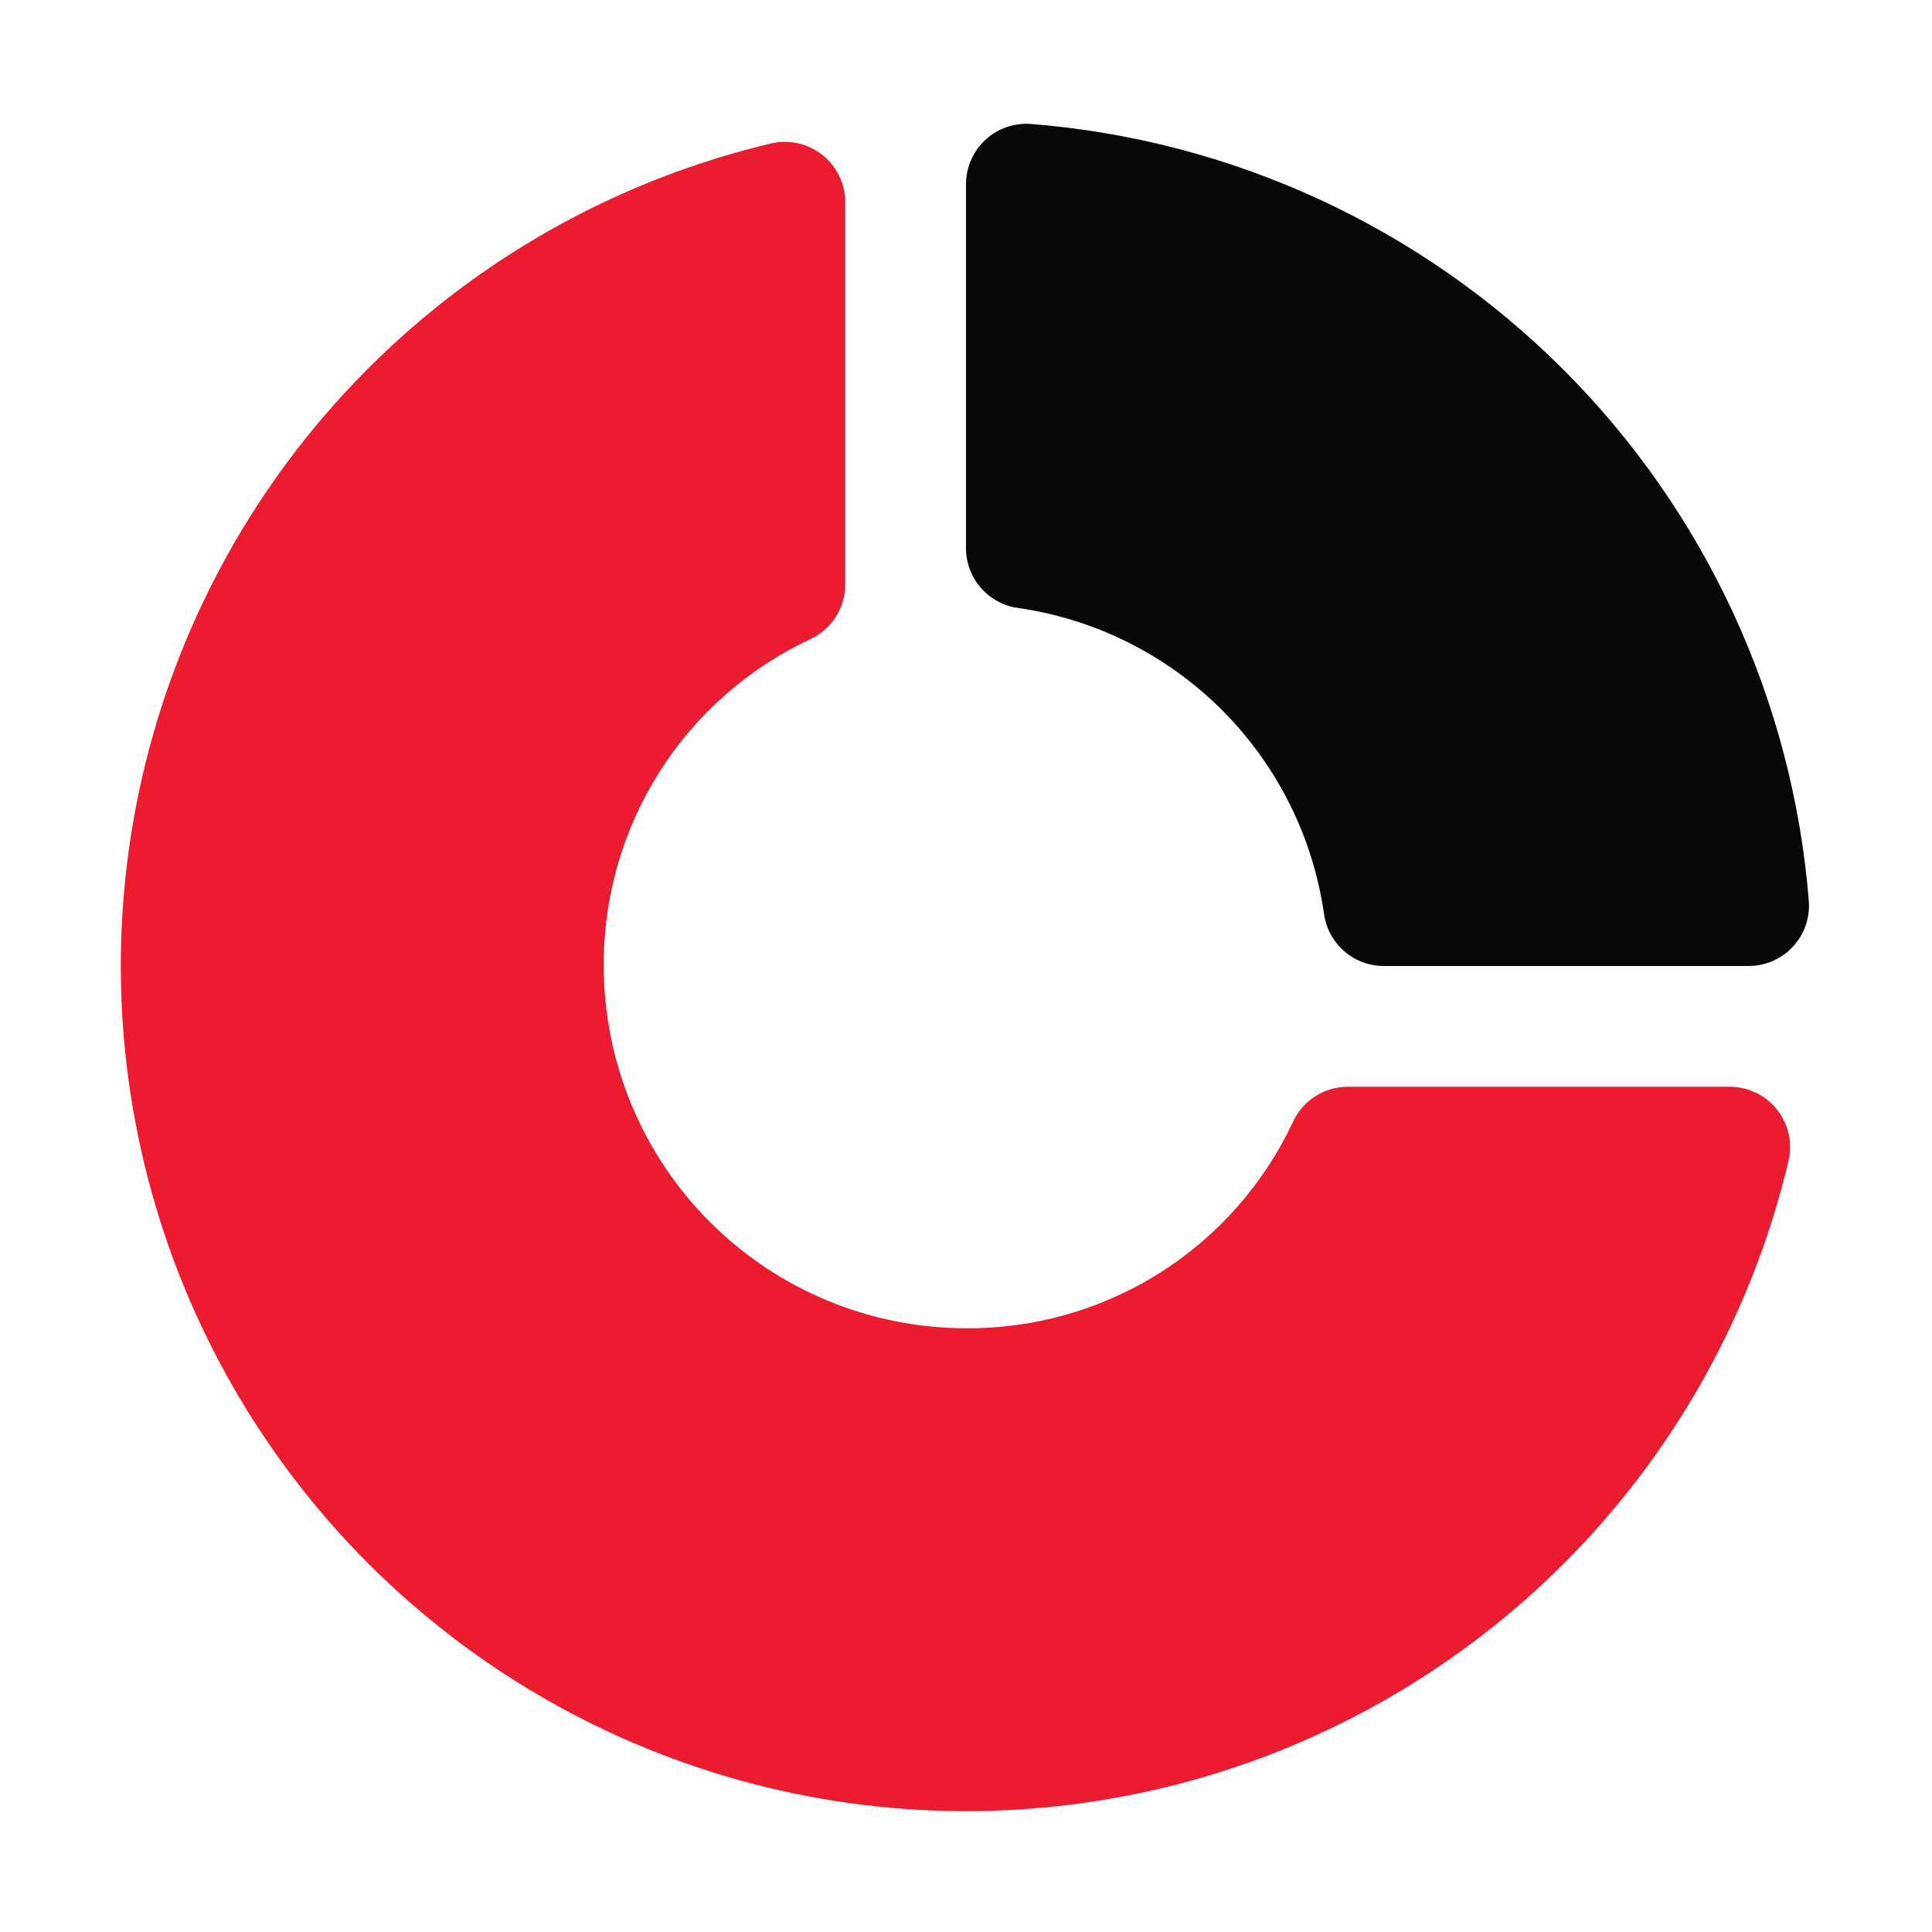
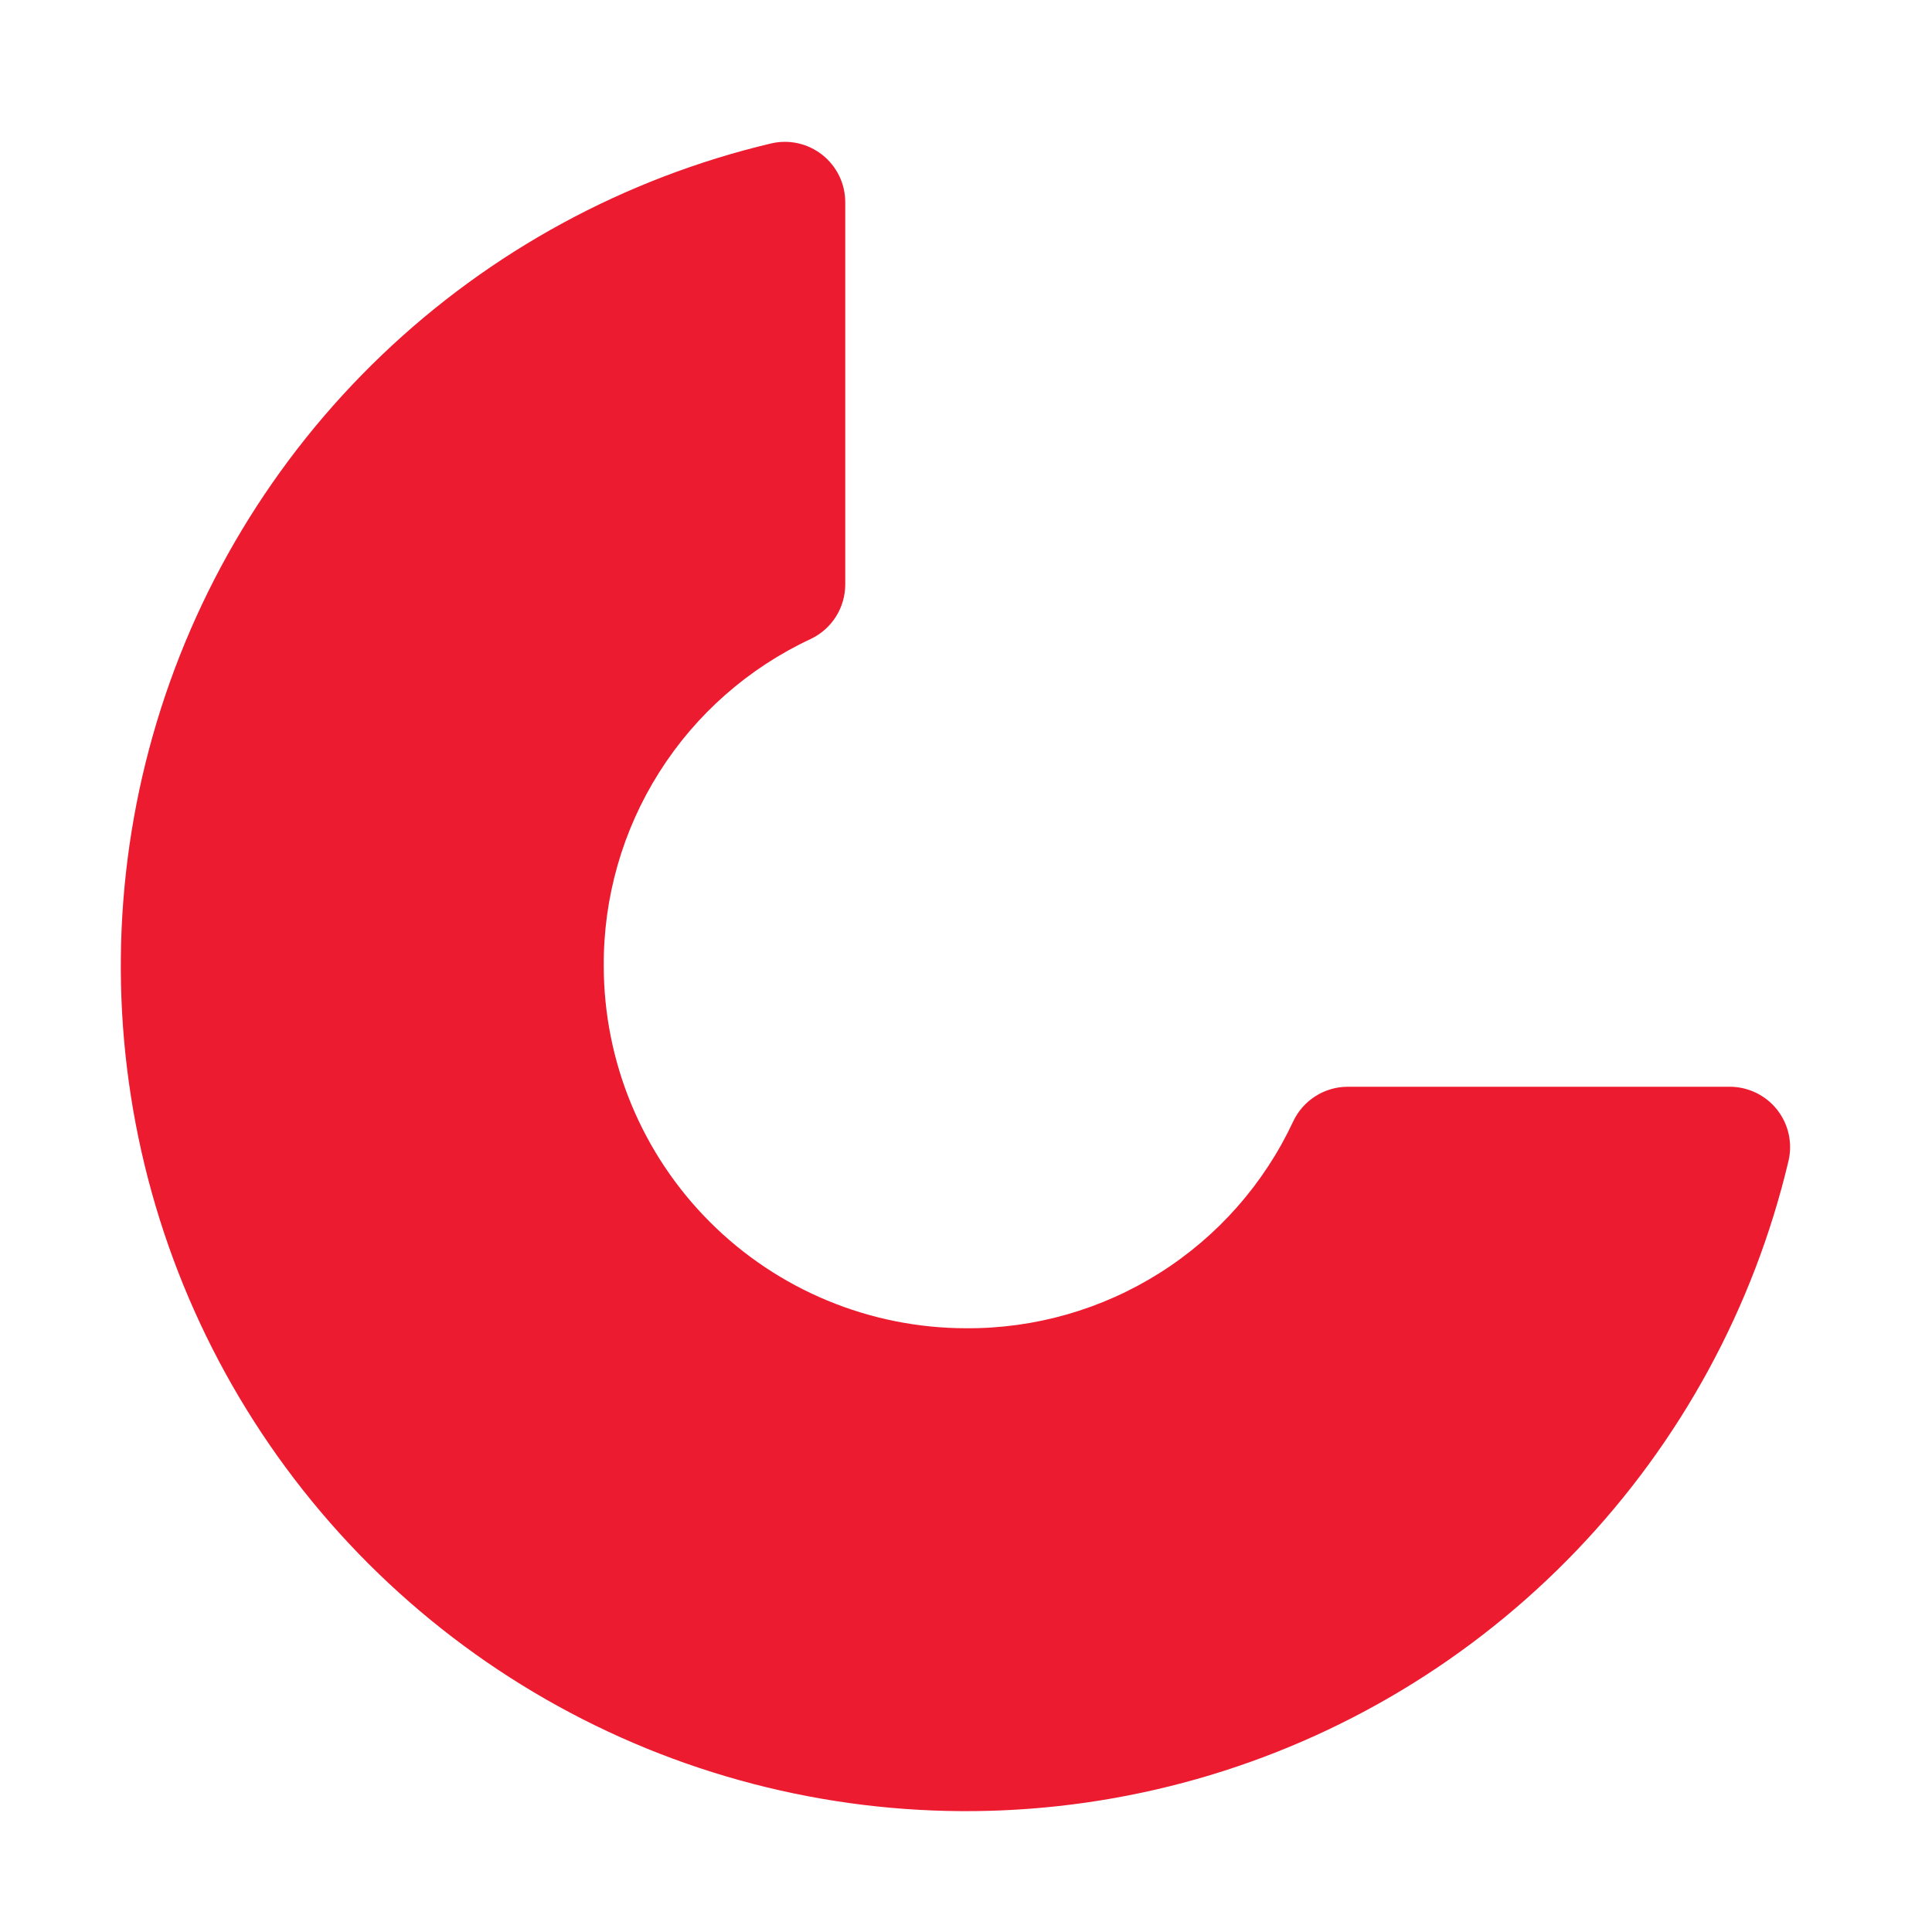
<svg xmlns="http://www.w3.org/2000/svg" width="72" height="72" viewBox="0 0 72 72" fill="none">
  <path d="M64.463 40.5H50.22C49.795 40.502 49.38 40.624 49.021 40.852C48.663 41.08 48.376 41.405 48.195 41.789C47.114 44.107 45.39 46.066 43.228 47.433C41.066 48.8 38.558 49.517 36 49.5C32.421 49.496 28.989 48.073 26.458 45.542C23.927 43.011 22.504 39.579 22.5 36C22.485 33.444 23.203 30.937 24.57 28.777C25.936 26.617 27.894 24.895 30.211 23.814C30.596 23.632 30.922 23.344 31.15 22.984C31.379 22.624 31.5 22.206 31.5 21.78V7.538C31.5 7.198 31.424 6.863 31.276 6.557C31.128 6.252 30.913 5.984 30.648 5.773C30.381 5.562 30.071 5.414 29.74 5.34C29.409 5.266 29.065 5.268 28.735 5.346C23.279 6.64 18.268 9.366 14.218 13.243C10.168 17.12 7.226 22.009 5.697 27.403C4.167 32.797 4.105 38.502 5.517 43.928C6.929 49.354 9.763 54.305 13.727 58.27C17.692 62.234 22.643 65.069 28.069 66.481C33.495 67.893 39.2 67.831 44.594 66.302C49.988 64.773 54.876 61.831 58.754 57.782C62.632 53.732 65.358 48.721 66.652 43.265C66.73 42.935 66.731 42.592 66.658 42.261C66.584 41.929 66.436 41.619 66.226 41.353C66.015 41.087 65.747 40.873 65.442 40.725C65.136 40.577 64.802 40.5 64.463 40.5Z" fill="#ED1B2F" />
-   <path d="M38.414 4.619C38.106 4.597 37.796 4.638 37.504 4.74C37.212 4.843 36.945 5.004 36.718 5.215C36.492 5.425 36.311 5.68 36.188 5.964C36.064 6.247 36 6.553 36 6.862V20.43C36 20.972 36.196 21.497 36.552 21.906C36.908 22.315 37.4 22.582 37.937 22.657C40.816 23.07 43.483 24.405 45.539 26.461C47.595 28.517 48.93 31.184 49.343 34.063C49.418 34.6 49.685 35.092 50.094 35.448C50.503 35.804 51.028 36 51.57 36H65.16C65.47 36.001 65.777 35.938 66.062 35.814C66.347 35.691 66.603 35.51 66.814 35.282C67.025 35.055 67.187 34.787 67.29 34.494C67.392 34.201 67.433 33.891 67.41 33.581C66.809 26.095 63.561 19.067 58.247 13.759C52.933 8.451 45.902 5.211 38.414 4.619Z" fill="#080808" />
</svg>